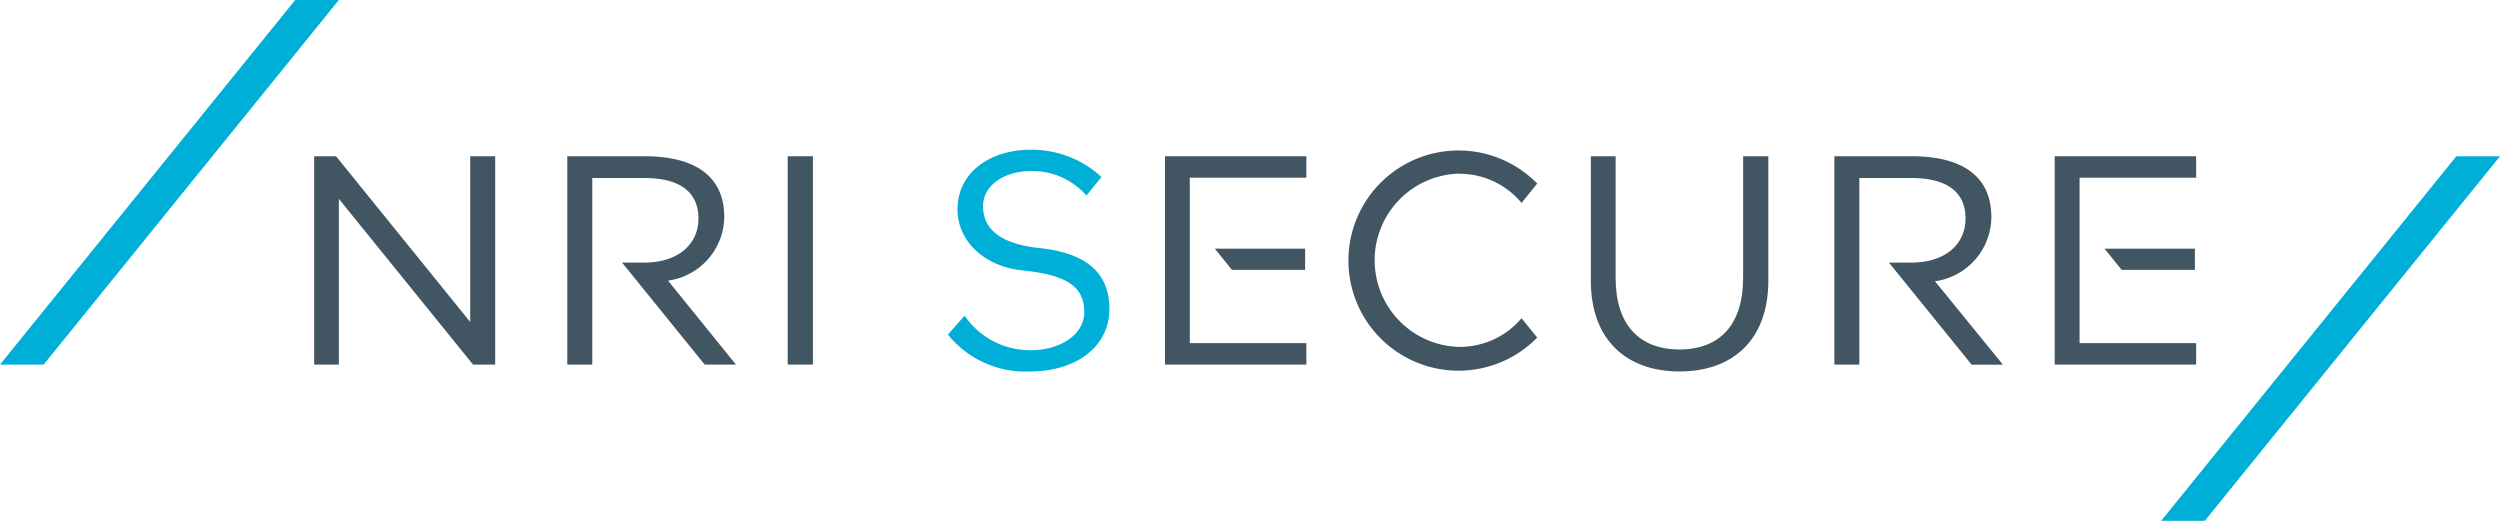
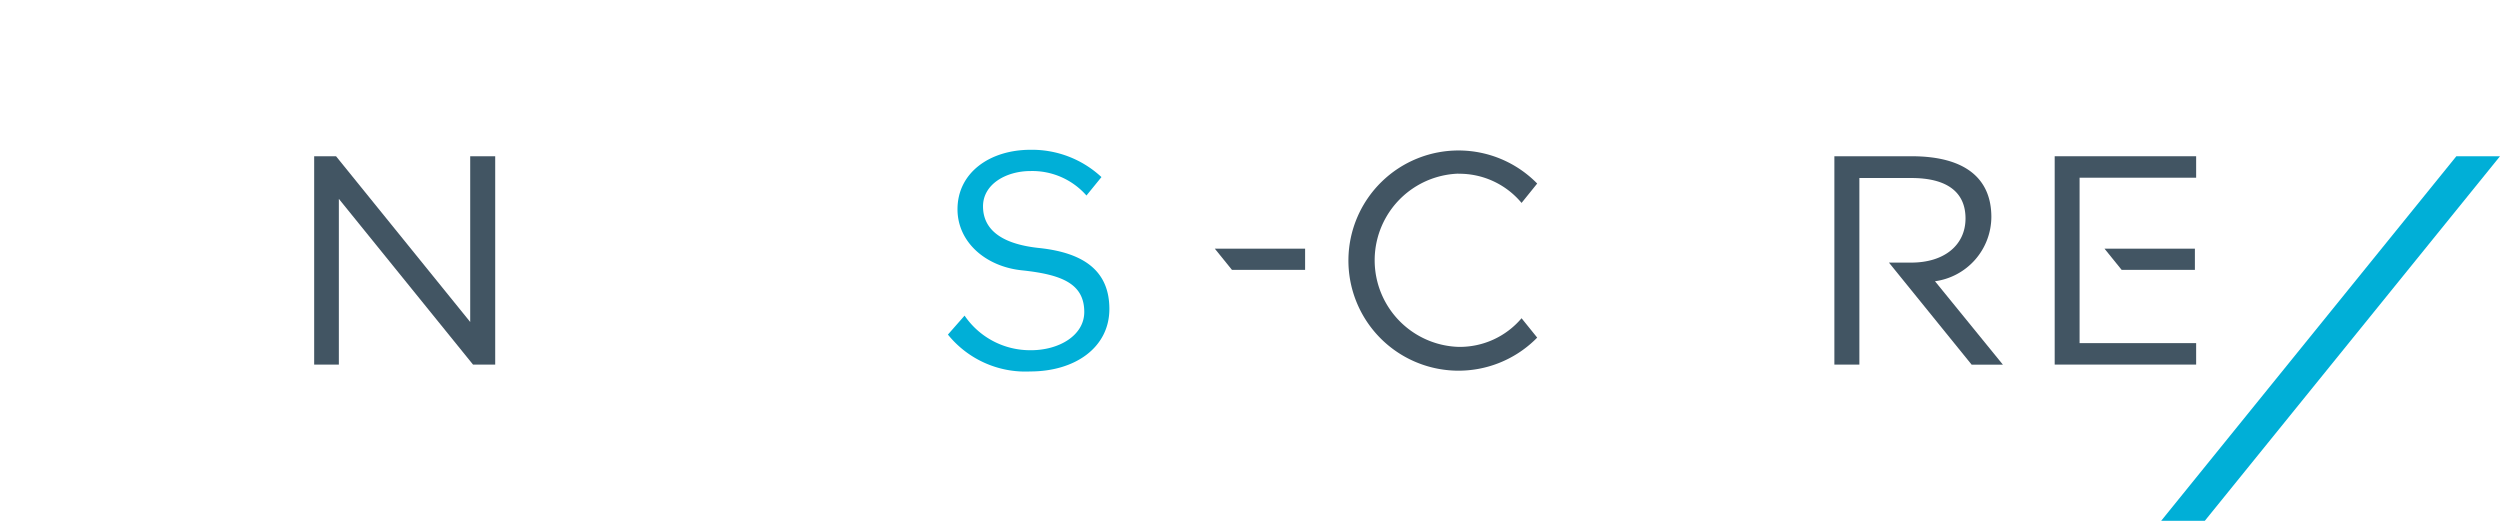
<svg xmlns="http://www.w3.org/2000/svg" viewBox="0 0 240 50">
  <defs>
    <style>.cls-1{fill:#00afd7;}.cls-2{fill:#425563;}</style>
  </defs>
  <g id="レイヤー_2" data-name="レイヤー 2">
    <g id="レイヤー_1-2" data-name="レイヤー 1">
      <polygon class="cls-1" points="235.81 15 240 15 211.66 50 207.47 50 235.81 15" />
-       <polygon class="cls-1" points="28.34 0 32.53 0 4.19 35 0 35 28.34 0" />
      <polygon class="cls-2" points="45.14 30.88 45.14 30.91 32.26 15 30.16 15 30.16 35 32.53 35 32.53 19.09 45.41 35 45.41 35 47.54 35 47.54 15 45.14 15 45.14 30.88" />
-       <rect class="cls-2" x="75.62" y="15" width="2.42" height="20" />
-       <path class="cls-2" d="M69.53,20.83c0-3.56-2.34-5.83-7.66-5.83H54.46V35h2.4V17.09h5c3.41,0,5.19,1.35,5.19,3.88s-2,4.24-5.22,4.24H59.72L67.65,35h3l-6.52-8.06A6.25,6.25,0,0,0,69.53,20.83Z" />
-       <path class="cls-2" d="M167.34,15V26.69c0,4.43-2.21,6.86-6.11,6.86s-6.13-2.43-6.13-6.86V15h-2.38V26.94c0,5.78,3.51,8.72,8.52,8.72s8.52-2.94,8.52-8.72h0V15Z" />
      <path class="cls-1" d="M99.77,23.81c-4.14-.43-5.4-2.13-5.4-4,0-2.14,2.23-3.39,4.56-3.39a6.92,6.92,0,0,1,5.37,2.35L105.74,17a9.78,9.78,0,0,0-6.82-2.62c-3.89,0-7,2.19-7,5.71,0,3.12,2.66,5.49,6.17,5.86,3.82.4,6,1.27,6,4,0,2.25-2.42,3.67-5.11,3.67A7.6,7.6,0,0,1,92.6,30.3L91,32.12a9.56,9.56,0,0,0,7.9,3.54c4.32,0,7.6-2.31,7.6-6S104,24.26,99.77,23.81Z" />
      <polygon class="cls-2" points="210.83 15 197.25 15 197.25 35 210.83 35 210.83 32.94 199.64 32.94 199.64 17.06 210.83 17.06 210.83 15" />
      <polygon class="cls-2" points="210.71 25.91 210.71 23.87 202.03 23.87 203.68 25.91 210.71 25.91" />
      <path class="cls-2" d="M191.17,20.83c0-3.56-2.34-5.83-7.66-5.83H176.1V35h2.4V17.09h5c3.41,0,5.19,1.35,5.19,3.88s-2,4.24-5.22,4.24h-2.13l7.94,9.8h3L185.76,27A6.26,6.26,0,0,0,191.17,20.83Z" />
-       <polygon class="cls-2" points="111.84 15 111.84 35 125.41 35 125.41 32.94 114.22 32.94 114.22 17.06 125.41 17.06 125.41 15 111.84 15" />
      <polygon class="cls-2" points="125.29 25.91 125.29 23.87 116.62 23.87 118.27 25.91 125.29 25.91" />
      <path class="cls-2" d="M140,16.68a7.77,7.77,0,0,1,6.07,2.8l1.5-1.86a10.57,10.57,0,1,0-.21,15l.21-.21-1.5-1.86A7.77,7.77,0,0,1,140,33.3a8.32,8.32,0,0,1,0-16.63Z" />
    </g>
  </g>
</svg>